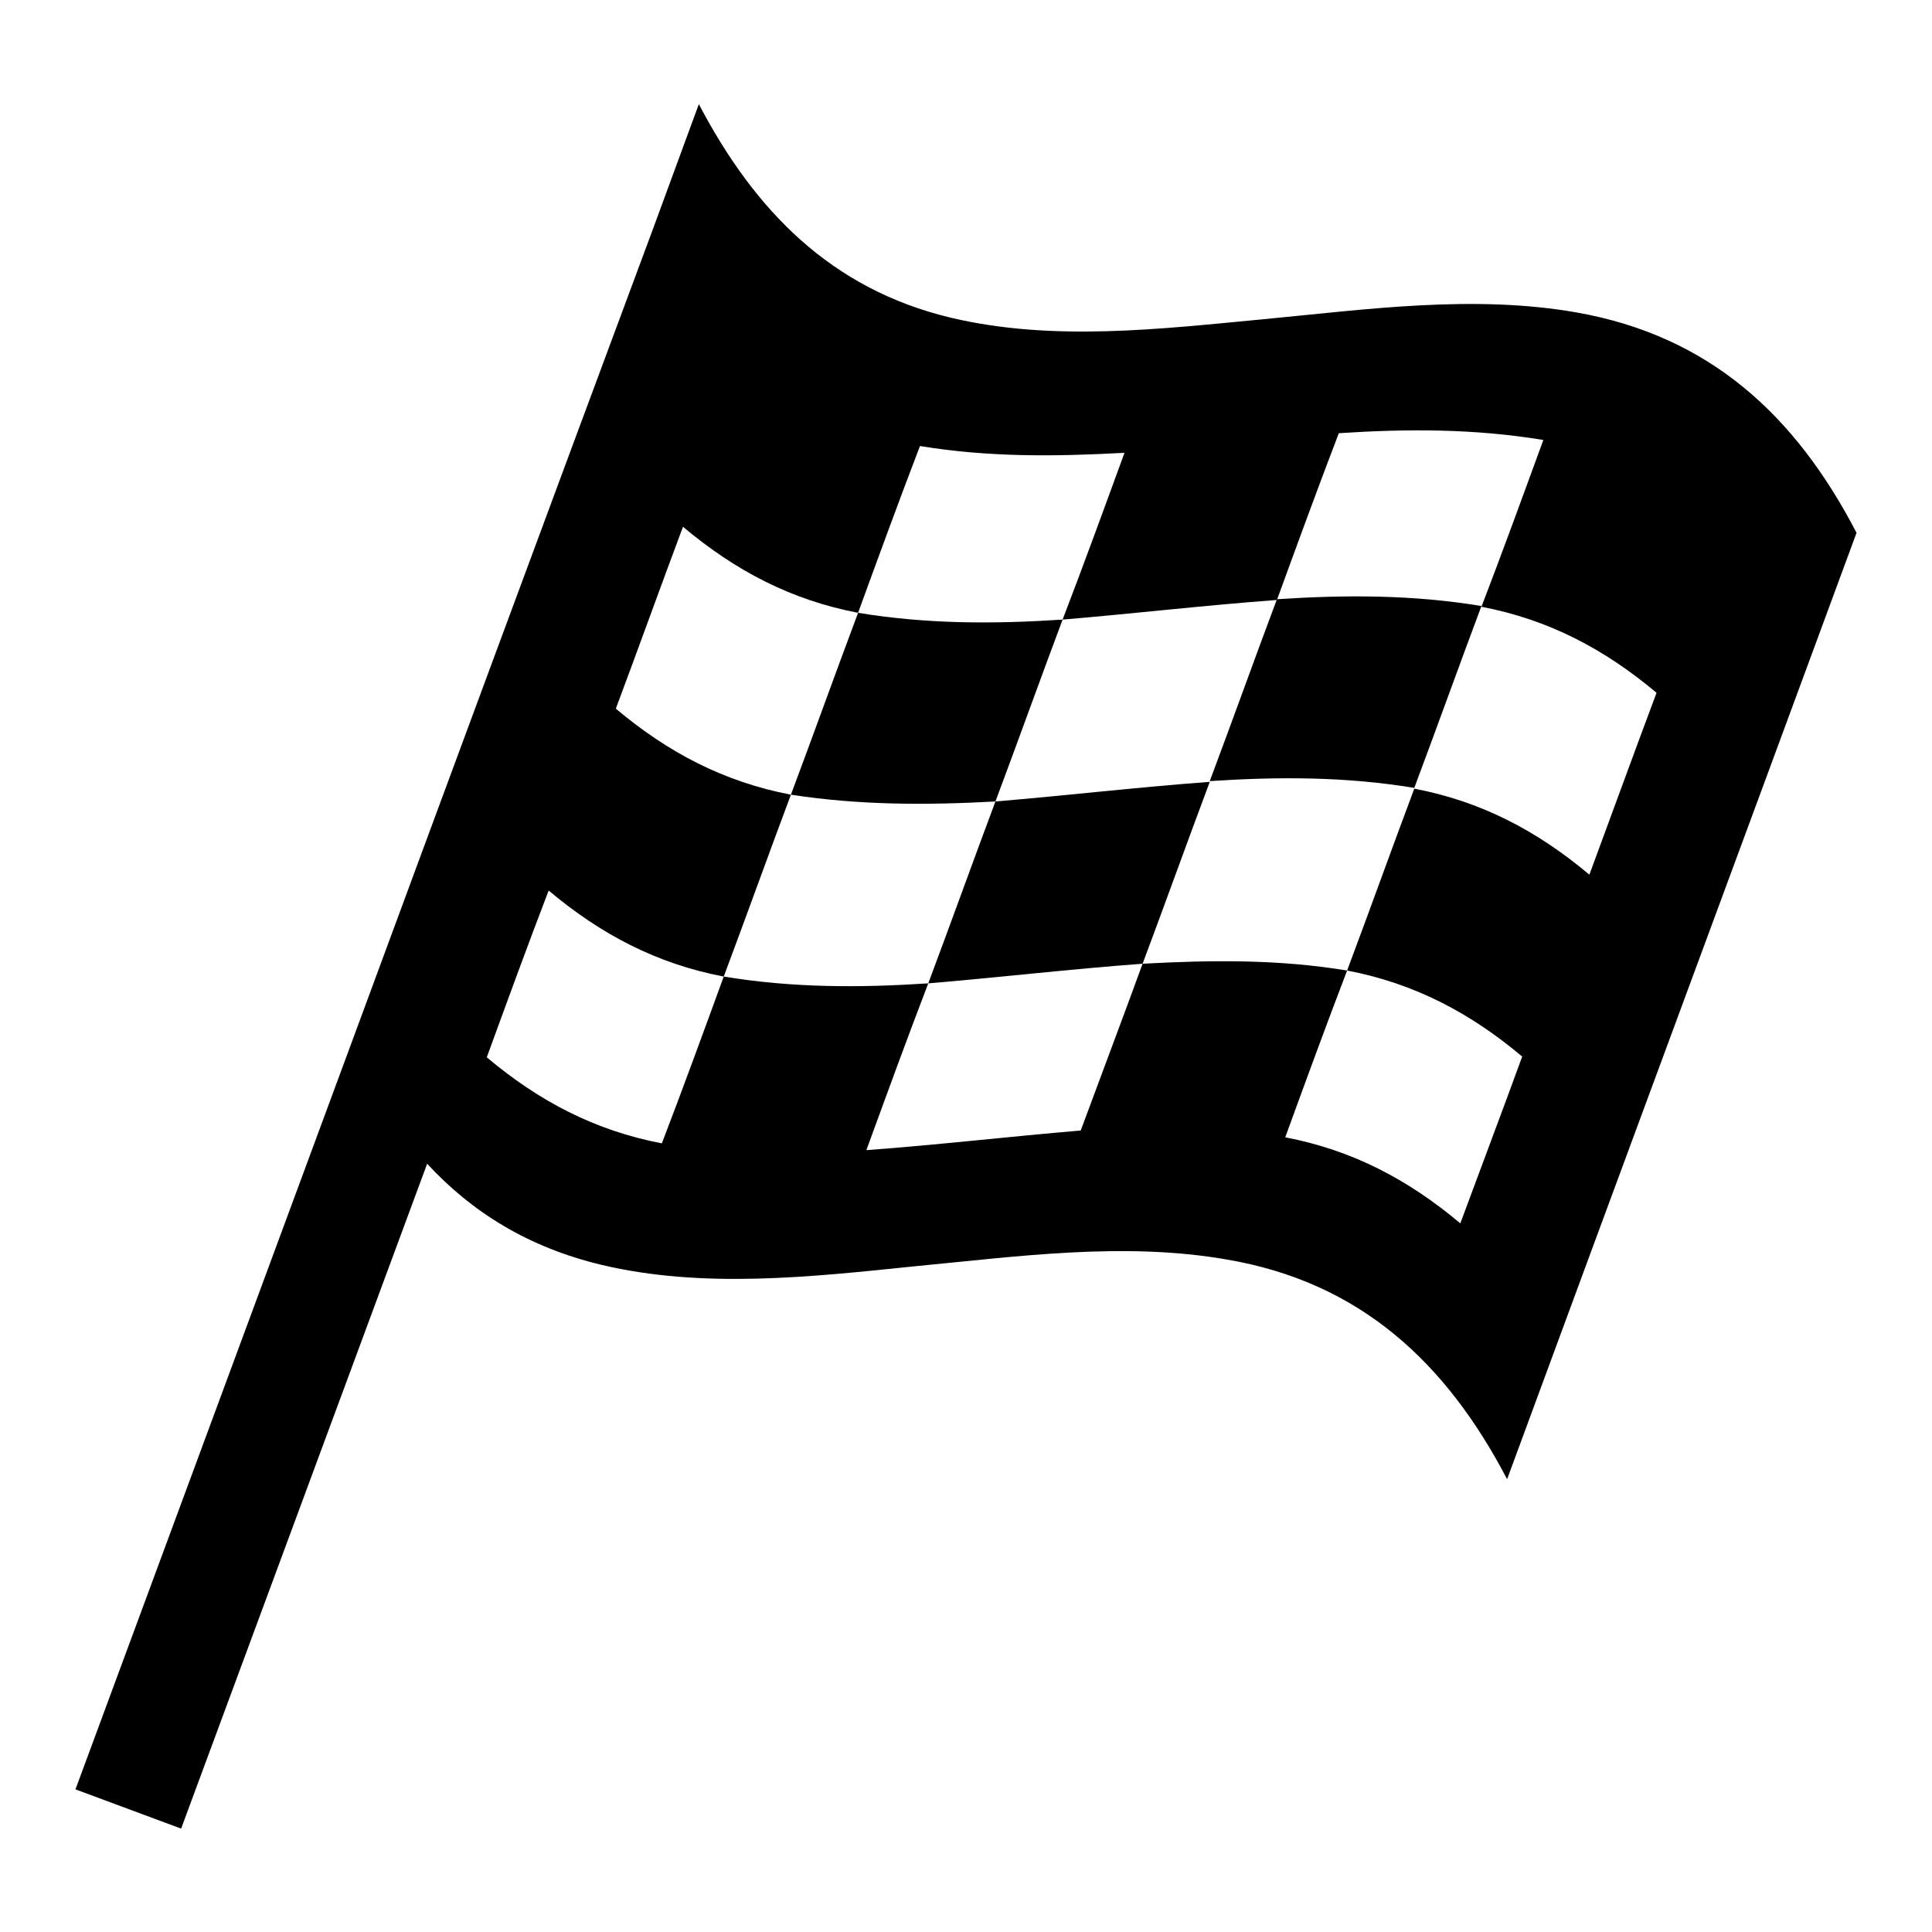
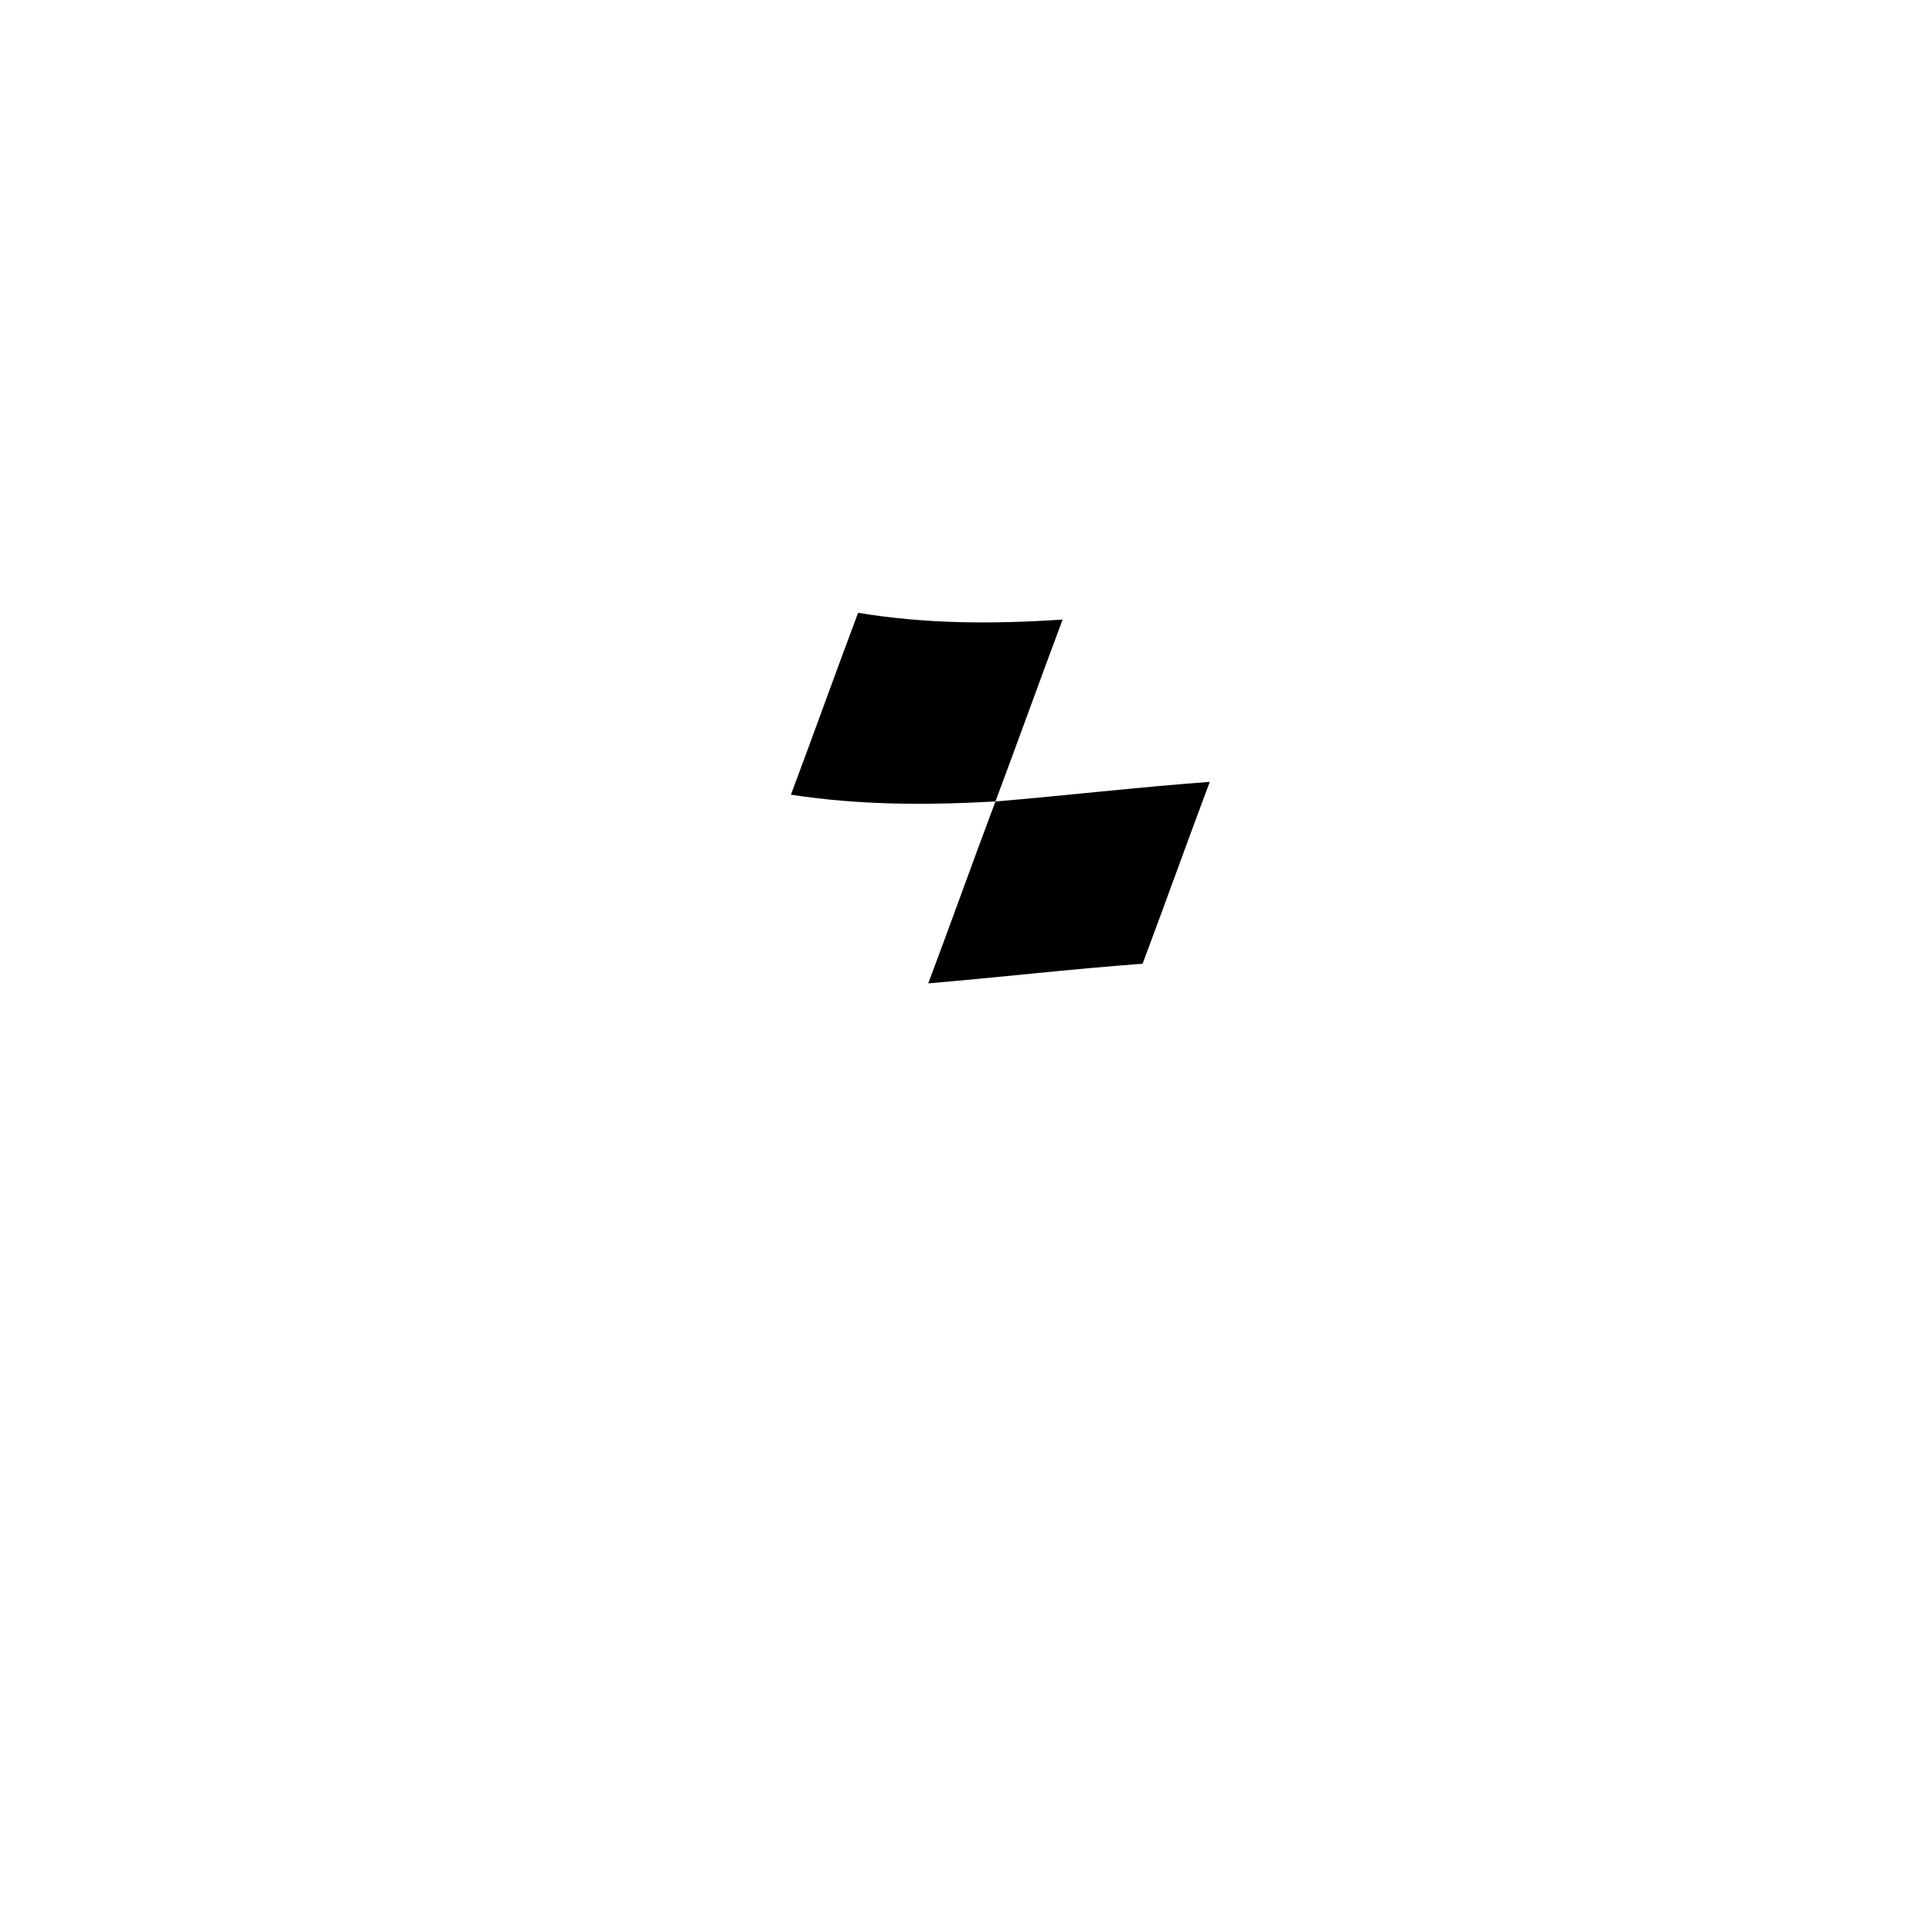
<svg xmlns="http://www.w3.org/2000/svg" version="1.1" x="0px" y="0px" viewBox="0 0 256 256" enable-background="new 0 0 256 256" xml:space="preserve">
  <g>
    <g>
-       <path fill="#000000" d="M208.9,41.4c-13.7-2.4-27.8-0.4-41.5,0.9c-13.7,1.3-27.9,3-41.4-0.2c-15.9-3.8-26-14.2-33.4-28.3c-2,5.5-4.1,11.1-6.1,16.6C73,66.7,59.6,102.9,46.2,139.2L10,237.1l14,5.2l32.6-88.1c6,6.5,13.5,11.1,23.1,13.4c13.5,3.2,27.8,1.6,41.4,0.2c13.7-1.3,27.8-3.3,41.5-0.9c17.6,3,29,13.6,37.1,29.1c15.4-41.8,30.9-83.6,46.3-125.4C237.9,55,226.5,44.5,208.9,41.4z M210.6,115.9c-6.9-5.8-14.3-9.7-23.2-11.4c-3,8-5.9,16.1-8.9,24.1c8.9,1.7,16.3,5.6,23.2,11.4c-2.7,7.4-5.5,14.8-8.2,22.1c-6.9-5.8-14.3-9.7-23.2-11.4c2.7-7.4,5.4-14.8,8.2-22.1c-9.1-1.5-17.9-1.4-27.1-0.9c-2.7,7.4-5.5,14.8-8.2,22.1c-9.5,0.8-18.9,1.9-28.4,2.6c2.7-7.4,5.4-14.8,8.2-22.1c-9.2,0.6-18,0.6-27.1-0.9c-2.7,7.4-5.4,14.8-8.2,22.1c-8.9-1.7-16.3-5.6-23.2-11.4c2.7-7.4,5.4-14.8,8.2-22.1c6.9,5.8,14.3,9.7,23.2,11.4c3-8,5.9-16.1,8.9-24.1c-8.9-1.7-16.3-5.6-23.2-11.4c3-8,5.9-16.1,8.9-24.1c6.9,5.8,14.3,9.7,23.2,11.4c2.7-7.4,5.4-14.8,8.2-22.1c9.1,1.5,17.9,1.4,27.1,0.9c-2.7,7.4-5.4,14.8-8.2,22.1c9.5-0.8,18.9-1.9,28.4-2.6c2.7-7.4,5.4-14.8,8.2-22.1c9.2-0.6,18-0.6,27.1,0.9c-2.7,7.4-5.4,14.8-8.2,22.1c8.9,1.7,16.3,5.6,23.2,11.4C216.5,99.8,213.6,107.8,210.6,115.9z" />
      <path fill="#000000" d="M131.9,106.2c-3,8-5.9,16.1-8.9,24.1c9.5-0.8,18.9-1.9,28.4-2.6c3-8,5.9-16.1,8.9-24.1C150.8,104.3,141.4,105.4,131.9,106.2z" />
      <path fill="#000000" d="M131.9,106.2c3-8,5.9-16.1,8.9-24.1c-9.2,0.6-18,0.6-27.1-0.9c-3,8-5.9,16.1-8.9,24.1C113.9,106.7,122.7,106.7,131.9,106.2z" />
-       <path fill="#000000" d="M169.2,79.4c-3,8-5.9,16.1-8.9,24.1c9.2-0.6,18-0.6,27.1,0.9c3-8,5.9-16.1,8.9-24.1C187.2,78.8,178.4,78.8,169.2,79.4z" />
    </g>
  </g>
</svg>